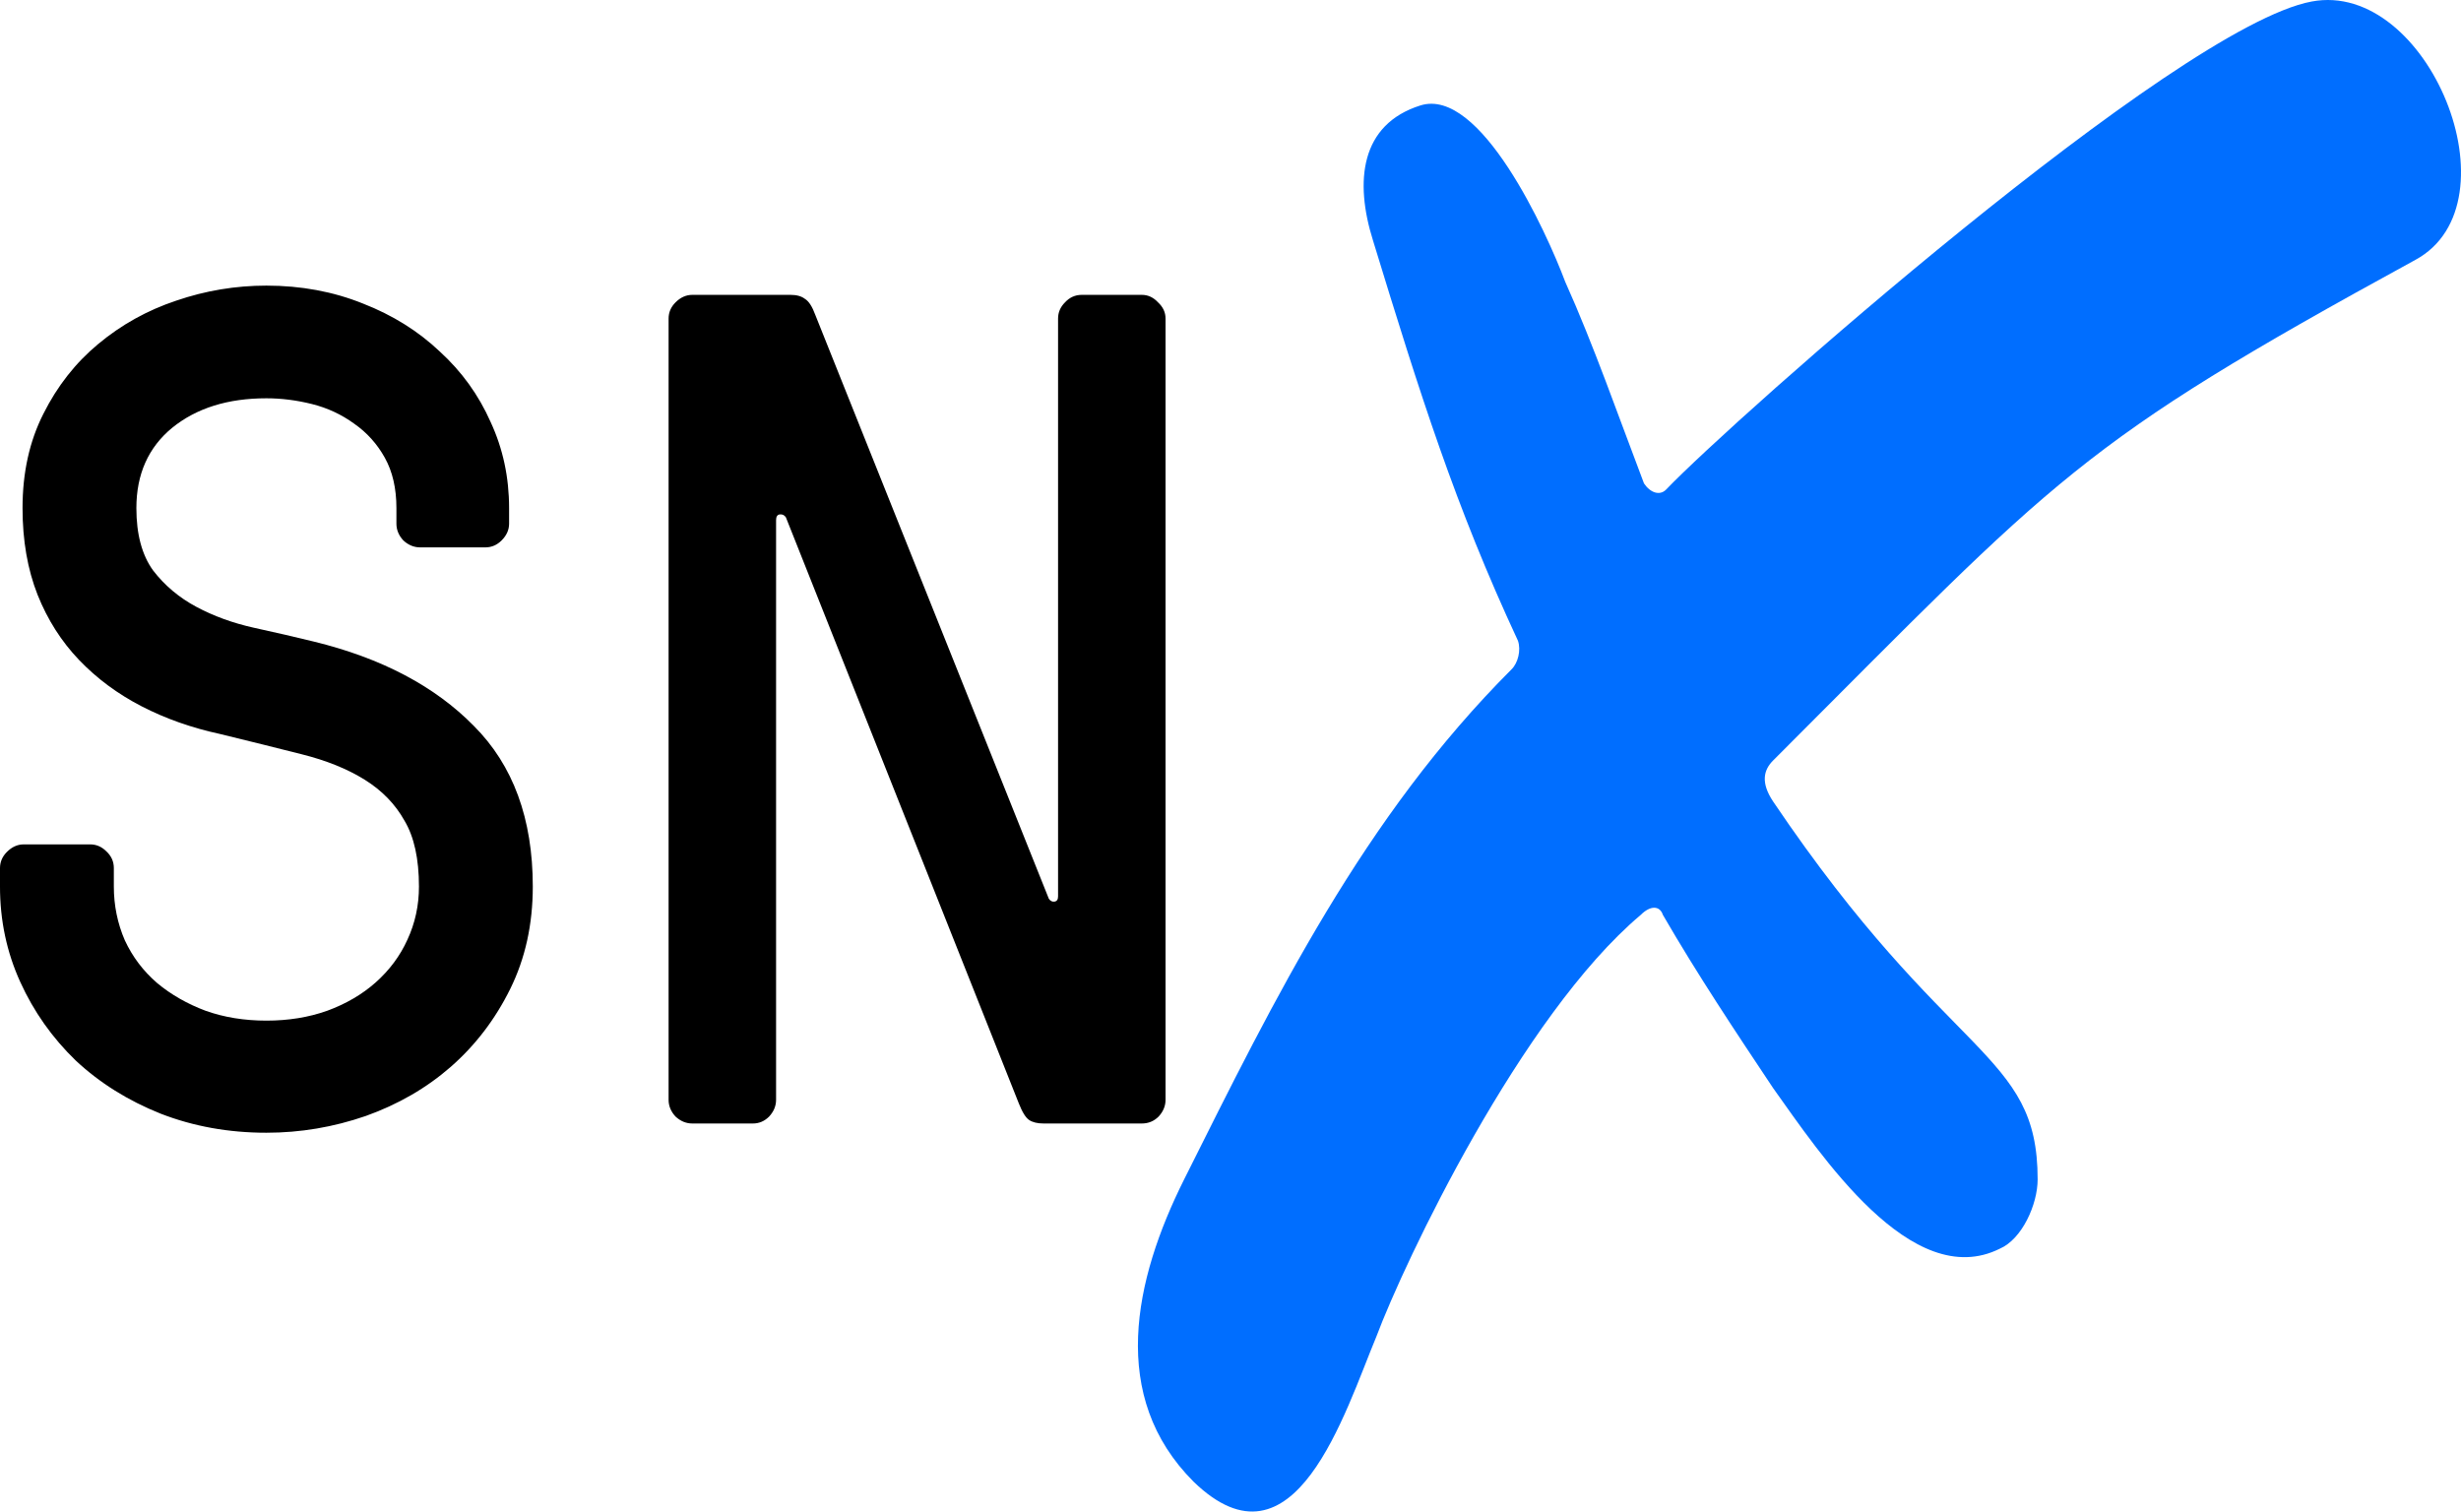
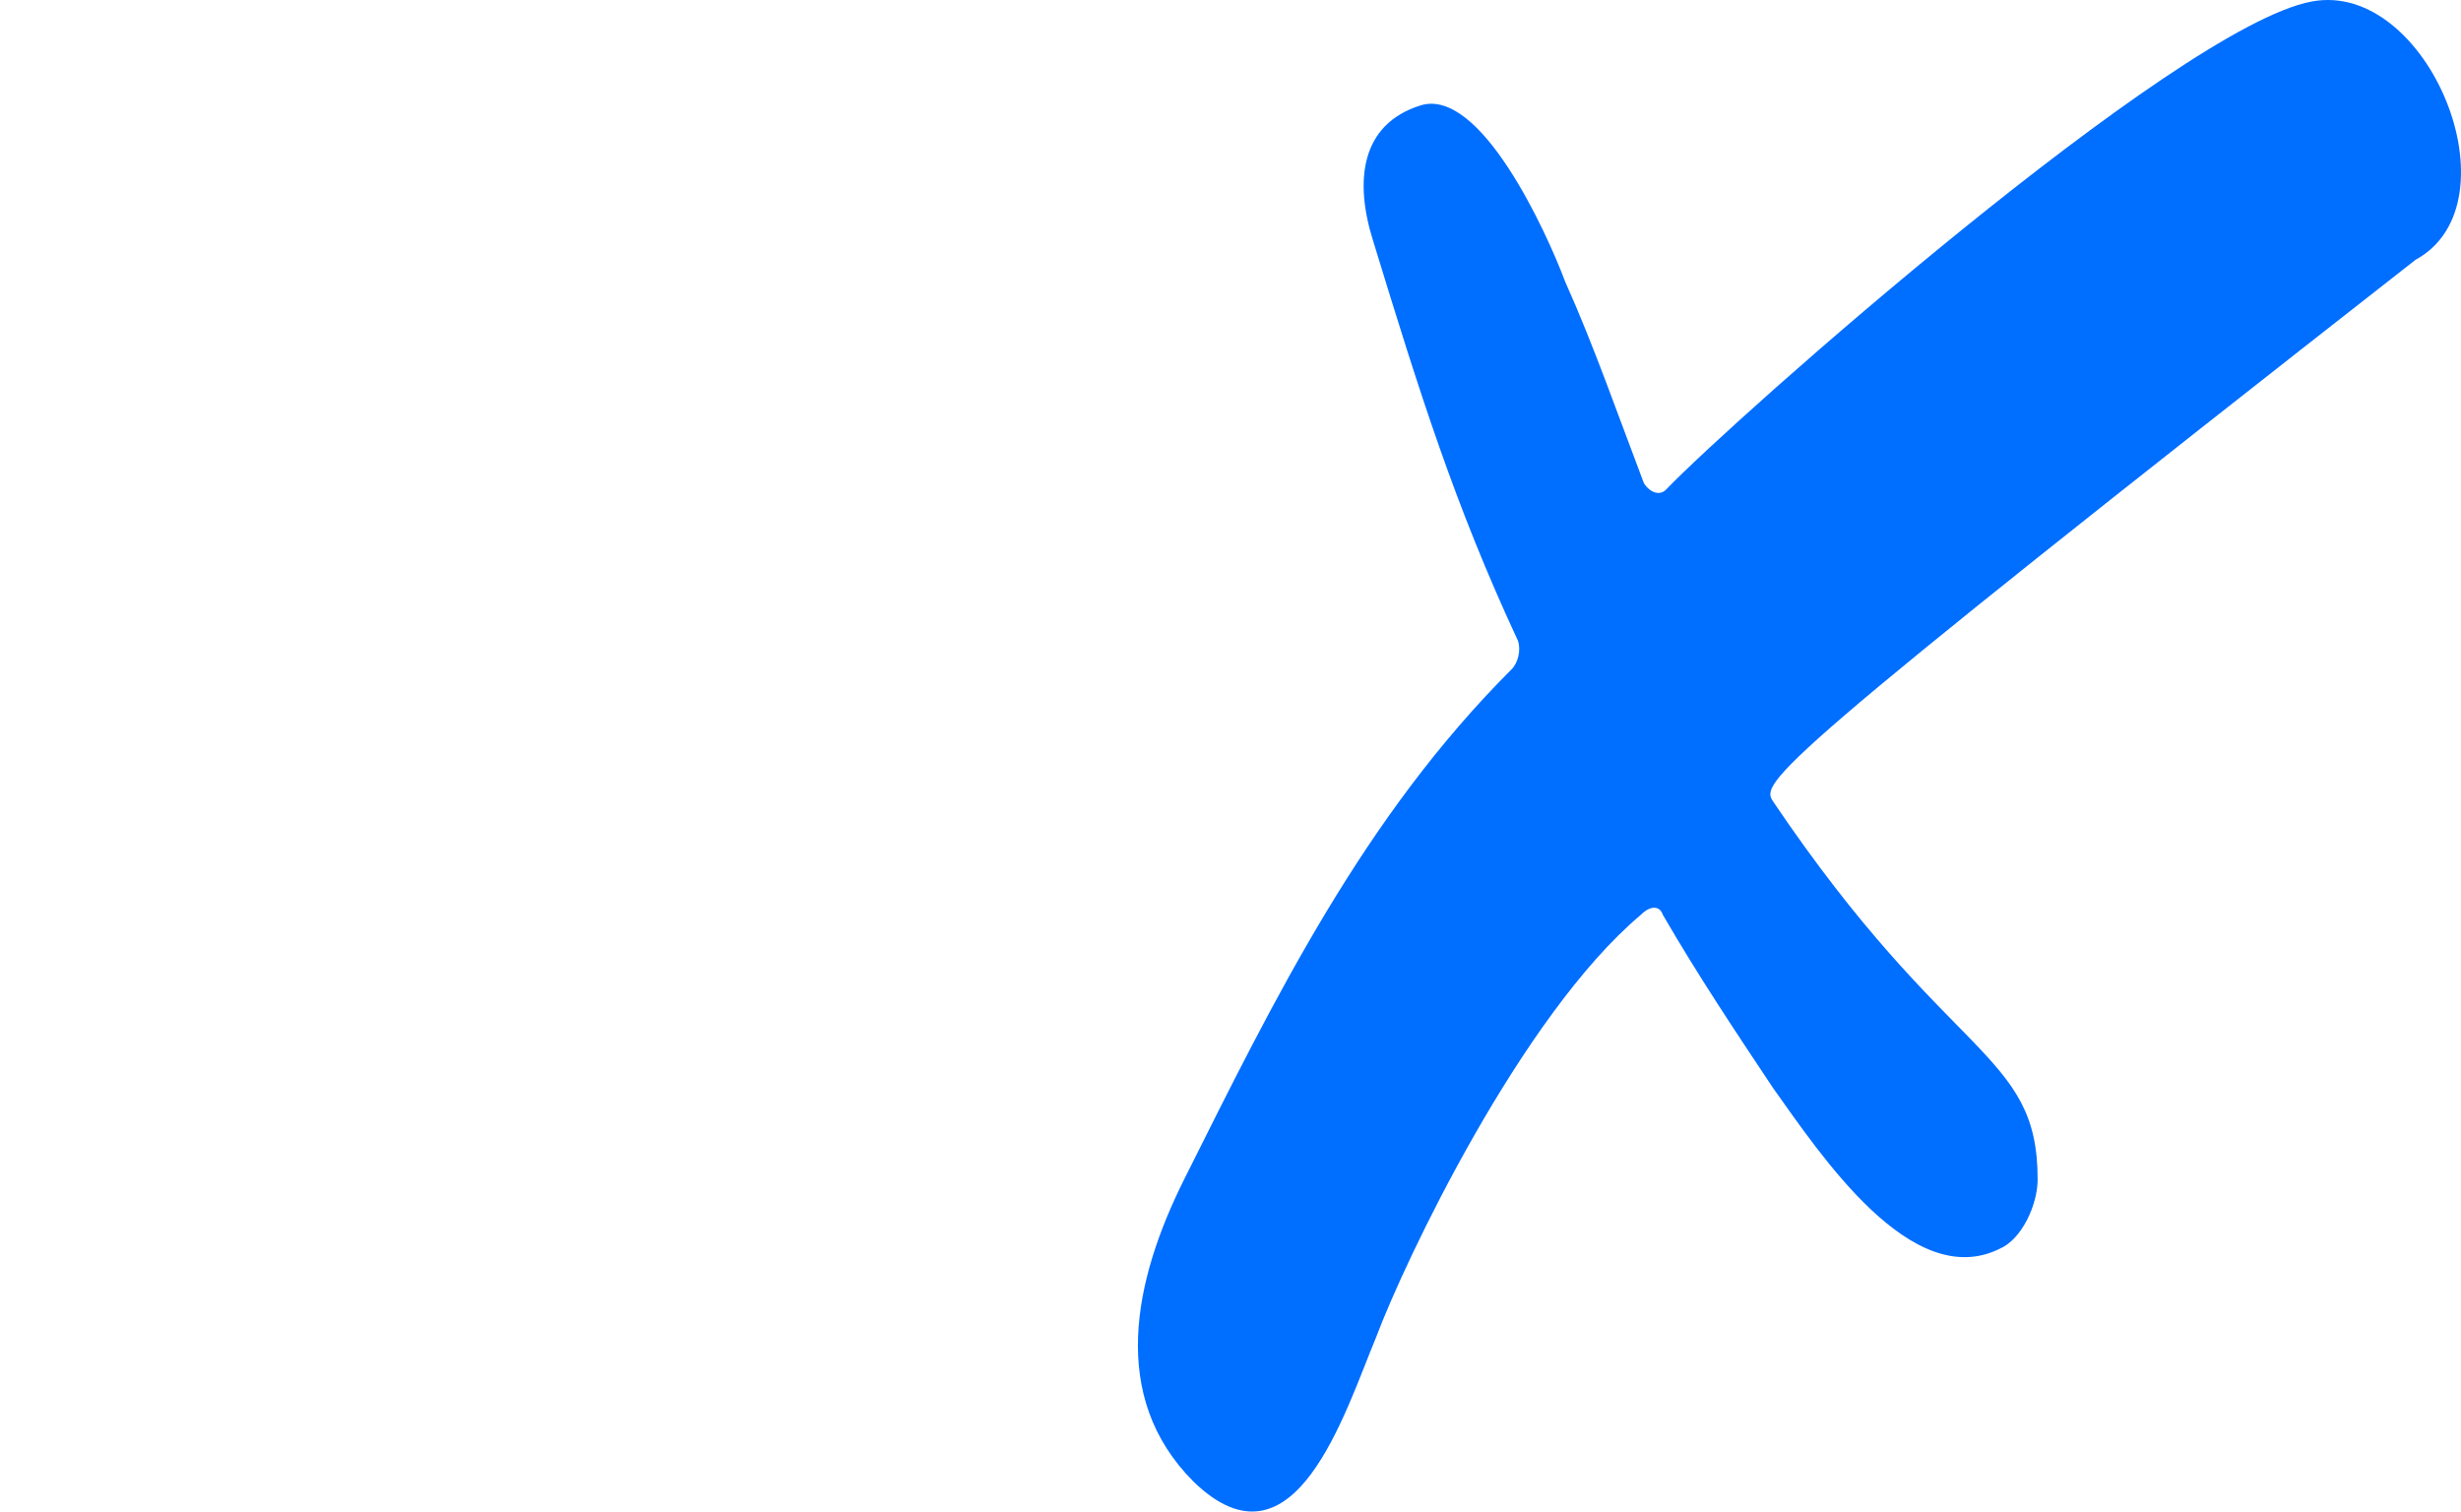
<svg xmlns="http://www.w3.org/2000/svg" viewBox="39.746 44.531 264.925 162.719" width="264.925px" height="162.719px">
-   <path d="M 39.746 139.972 L 39.746 137.982 C 39.746 137.318 39.995 136.737 40.493 136.24 C 41.032 135.701 41.633 135.431 42.297 135.431 L 49.451 135.431 C 50.114 135.431 50.695 135.68 51.192 136.178 C 51.731 136.675 52.001 137.277 52.001 137.982 L 52.001 139.972 C 52.001 142.004 52.395 143.933 53.183 145.757 C 54.012 147.541 55.173 149.075 56.666 150.361 C 58.159 151.605 59.901 152.6 61.892 153.347 C 63.882 154.052 66.06 154.404 68.423 154.404 C 70.787 154.404 72.965 154.052 74.955 153.347 C 76.987 152.6 78.729 151.584 80.18 150.298 C 81.673 148.971 82.814 147.437 83.602 145.695 C 84.431 143.912 84.846 142.004 84.846 139.972 C 84.846 136.986 84.328 134.623 83.291 132.881 C 82.295 131.098 80.865 129.625 78.999 128.464 C 77.132 127.303 74.872 126.391 72.218 125.727 C 69.605 125.064 66.682 124.338 63.447 123.55 C 60.378 122.886 57.558 121.891 54.987 120.564 C 52.416 119.237 50.176 117.578 48.269 115.588 C 46.361 113.597 44.868 111.254 43.79 108.558 C 42.711 105.821 42.172 102.711 42.172 99.227 C 42.172 95.412 42.919 92.032 44.412 89.088 C 45.905 86.102 47.875 83.593 50.321 81.561 C 52.81 79.487 55.609 77.932 58.719 76.895 C 61.871 75.817 65.106 75.278 68.423 75.278 C 72.156 75.278 75.619 75.921 78.812 77.206 C 82.005 78.45 84.763 80.171 87.085 82.369 C 89.449 84.526 91.274 87.056 92.56 89.959 C 93.887 92.82 94.55 95.91 94.55 99.227 L 94.55 100.907 C 94.55 101.57 94.281 102.172 93.741 102.711 C 93.244 103.208 92.663 103.457 92 103.457 L 84.97 103.457 C 84.307 103.457 83.705 103.208 83.166 102.711 C 82.669 102.172 82.42 101.57 82.42 100.907 L 82.42 99.227 C 82.42 97.112 82.005 95.308 81.176 93.815 C 80.346 92.322 79.247 91.099 77.879 90.145 C 76.51 89.15 74.997 88.445 73.338 88.03 C 71.679 87.615 70.041 87.408 68.423 87.408 C 64.276 87.408 60.896 88.466 58.284 90.581 C 55.713 92.696 54.427 95.578 54.427 99.227 C 54.427 102.047 55.028 104.287 56.231 105.946 C 57.475 107.563 59.03 108.869 60.896 109.865 C 62.763 110.86 64.815 111.606 67.055 112.104 C 69.336 112.602 71.492 113.099 73.524 113.597 C 80.823 115.38 86.567 118.408 90.756 122.679 C 94.986 126.909 97.101 132.674 97.101 139.972 C 97.101 144.036 96.292 147.707 94.675 150.983 C 93.057 154.259 90.921 157.058 88.267 159.381 C 85.655 161.662 82.607 163.424 79.123 164.668 C 75.639 165.871 72.073 166.472 68.423 166.472 C 64.359 166.472 60.565 165.788 57.04 164.419 C 53.515 163.009 50.467 161.102 47.895 158.696 C 45.366 156.25 43.375 153.43 41.924 150.236 C 40.472 147.043 39.746 143.622 39.746 139.972 Z M 111.719 162.926 L 111.719 78.824 C 111.719 78.16 111.968 77.579 112.466 77.082 C 113.005 76.543 113.606 76.273 114.27 76.273 L 124.845 76.273 C 125.508 76.273 126.027 76.418 126.4 76.709 C 126.815 76.957 127.188 77.538 127.52 78.45 L 152.651 141.279 C 152.817 141.527 153.024 141.631 153.273 141.59 C 153.522 141.548 153.646 141.362 153.646 141.03 L 153.646 78.824 C 153.646 78.16 153.895 77.579 154.392 77.082 C 154.89 76.543 155.491 76.273 156.196 76.273 L 162.666 76.273 C 163.329 76.273 163.91 76.543 164.408 77.082 C 164.947 77.579 165.216 78.16 165.216 78.824 L 165.216 162.926 C 165.216 163.59 164.968 164.191 164.47 164.73 C 163.972 165.228 163.371 165.477 162.666 165.477 L 152.091 165.477 C 151.427 165.477 150.909 165.352 150.536 165.104 C 150.162 164.855 149.789 164.253 149.416 163.3 L 124.347 100.223 C 124.181 99.974 123.953 99.87 123.663 99.912 C 123.414 99.953 123.29 100.16 123.29 100.534 L 123.29 162.926 C 123.29 163.59 123.041 164.191 122.543 164.73 C 122.045 165.228 121.465 165.477 120.801 165.477 L 114.27 165.477 C 113.606 165.477 113.005 165.228 112.466 164.73 C 111.968 164.191 111.719 163.59 111.719 162.926 Z" style="" transform="matrix(1, 0, 0, 1, 0, 0)" />
-   <path d="M 299.781 72.496 C 263.165 92.499 261.47 95.55 230.618 126.402 C 229.601 127.419 229.262 128.775 230.618 130.809 C 249.604 158.949 259.097 157.593 259.097 171.493 C 259.097 174.205 257.402 177.934 255.029 178.952 C 245.536 183.698 235.704 168.781 230.618 161.661 C 226.55 155.558 222.481 149.456 218.752 143.014 C 218.413 141.997 217.396 141.997 216.379 143.014 C 203.496 153.863 190.951 180.308 187.9 188.445 C 184.51 196.581 179.085 214.55 168.236 204.04 C 159.082 194.886 161.795 182.342 167.219 171.493 C 177.051 151.829 186.544 132.504 202.478 116.57 C 203.157 115.892 203.496 114.536 203.157 113.519 C 196.376 98.94 192.647 87.074 187.561 70.461 C 185.527 64.02 186.205 57.917 192.647 55.883 C 199.088 53.849 206.208 69.444 208.242 74.869 C 211.293 81.649 214.006 89.447 216.718 96.567 C 217.396 97.584 218.413 97.923 219.091 97.245 C 226.211 89.786 274.014 47.407 288.593 44.695 C 301.137 42.322 310.969 66.393 299.781 72.496 Z" fill="#006EFF" transform="matrix(1, 0, 0, 1, 0, 0)" />
+   <path d="M 299.781 72.496 C 229.601 127.419 229.262 128.775 230.618 130.809 C 249.604 158.949 259.097 157.593 259.097 171.493 C 259.097 174.205 257.402 177.934 255.029 178.952 C 245.536 183.698 235.704 168.781 230.618 161.661 C 226.55 155.558 222.481 149.456 218.752 143.014 C 218.413 141.997 217.396 141.997 216.379 143.014 C 203.496 153.863 190.951 180.308 187.9 188.445 C 184.51 196.581 179.085 214.55 168.236 204.04 C 159.082 194.886 161.795 182.342 167.219 171.493 C 177.051 151.829 186.544 132.504 202.478 116.57 C 203.157 115.892 203.496 114.536 203.157 113.519 C 196.376 98.94 192.647 87.074 187.561 70.461 C 185.527 64.02 186.205 57.917 192.647 55.883 C 199.088 53.849 206.208 69.444 208.242 74.869 C 211.293 81.649 214.006 89.447 216.718 96.567 C 217.396 97.584 218.413 97.923 219.091 97.245 C 226.211 89.786 274.014 47.407 288.593 44.695 C 301.137 42.322 310.969 66.393 299.781 72.496 Z" fill="#006EFF" transform="matrix(1, 0, 0, 1, 0, 0)" />
</svg>